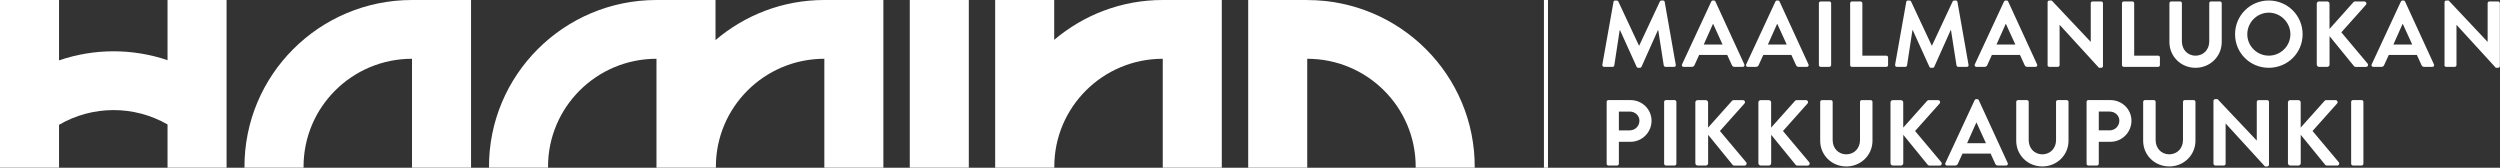
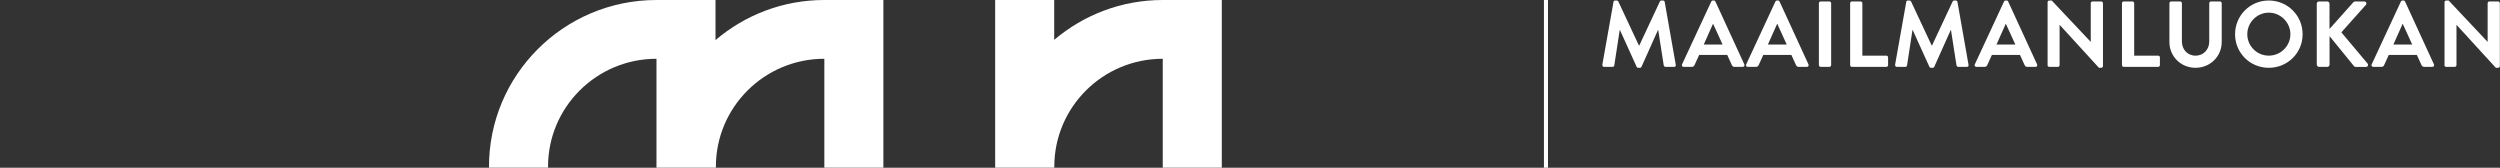
<svg xmlns="http://www.w3.org/2000/svg" fill="none" height="31" viewBox="0 0 462 31" width="462">
  <rect x="0" y="0" width="462" height="31" fill="#333333" stroke="none" />
  <clipPath id="a">
    <path d="m0 0h462v31h-462z" />
  </clipPath>
  <g clip-path="url(#a)">
-     <path d="m296.911 30.261c0 .173.135.326.328.326h1.601c.174 0 .328-.153.328-.326v-4.059h2.17c2.122 0 3.868-1.746 3.868-3.886s-1.755-3.819-3.887-3.819h-4.08c-.193 0-.328.153-.328.326zm2.257-6.169v-3.473h2.016c.974 0 1.784.729 1.784 1.679 0 1.017-.819 1.794-1.784 1.794zm8.363 6.169c0 .173.154.326.328.326h1.61c.174 0 .328-.153.328-.326v-11.437c0-.173-.154-.326-.328-.326h-1.61c-.174 0-.328.153-.328.326zm5.777-.086c0 .221.174.412.415.412h1.524c.222 0 .415-.192.415-.412v-5.267l4.533 5.565c.038.048.135.125.309.125h1.89c.347 0 .482-.384.309-.604l-4.862-5.785 4.534-5.076c.222-.259.048-.624-.28-.624h-1.736c-.154 0-.261.086-.328.173l-4.379 4.903v-4.663c0-.221-.193-.413-.415-.413h-1.524c-.241 0-.414.192-.414.413v11.264zm11.652 0c0 .221.173.412.414.412h1.524c.222 0 .415-.192.415-.412v-5.267l4.533 5.565c.039.048.135.125.309.125h1.891c.347 0 .482-.384.308-.604l-4.861-5.785 4.533-5.076c.222-.259.048-.624-.279-.624h-1.737c-.154 0-.26.086-.328.173l-4.379 4.903v-4.663c0-.221-.192-.413-.414-.413h-1.524c-.241 0-.415.192-.415.413v11.264zm11.41-4.164c0 2.629 2.103 4.749 4.823 4.749s4.842-2.12 4.842-4.749v-7.186c0-.173-.155-.326-.328-.326h-1.65c-.193 0-.328.153-.328.326v7.081c0 1.449-1.022 2.61-2.536 2.61-1.515 0-2.518-1.161-2.518-2.629v-7.062c0-.173-.135-.326-.328-.326h-1.649c-.174 0-.328.153-.328.326zm13.002 4.164c0 .221.174.412.415.412h1.524c.221 0 .414-.192.414-.412v-5.267l4.534 5.565c.038.048.135.125.308.125h1.891c.347 0 .482-.384.308-.604l-4.861-5.785 4.533-5.076c.222-.259.049-.624-.279-.624h-1.736c-.155 0-.261.086-.328.173l-4.379 4.903v-4.663c0-.221-.193-.413-.415-.413h-1.524c-.241 0-.415.192-.415.413v11.264zm10.436.412h1.514c.28 0 .434-.173.502-.345l.849-1.861h5.189l.849 1.861c.125.24.241.345.501.345h1.515c.26 0 .395-.221.299-.451l-5.344-11.619c-.048-.106-.125-.192-.299-.192h-.174c-.154 0-.241.086-.299.192l-5.401 11.619c-.106.221.039.451.299.451zm3.714-4.126 1.697-3.8h.048l1.737 3.8h-3.492zm9.076-.451c0 2.629 2.102 4.749 4.822 4.749s4.842-2.12 4.842-4.749v-7.186c0-.173-.154-.326-.328-.326h-1.649c-.193 0-.328.153-.328.326v7.081c0 1.449-1.022 2.61-2.537 2.61-1.514 0-2.517-1.161-2.517-2.629v-7.062c0-.173-.135-.326-.328-.326h-1.649c-.174 0-.328.153-.328.326zm13.002 4.25c0 .173.135.326.328.326h1.601c.173 0 .328-.153.328-.326v-4.059h2.17c2.122 0 3.868-1.746 3.868-3.886s-1.756-3.819-3.887-3.819h-4.08c-.193 0-.328.153-.328.326zm2.257-6.169v-3.473h2.015c.975 0 1.785.729 1.785 1.679 0 1.017-.82 1.794-1.785 1.794zm8.198 1.919c0 2.629 2.103 4.749 4.823 4.749s4.842-2.12 4.842-4.749v-7.186c0-.173-.155-.326-.328-.326h-1.65c-.192 0-.328.153-.328.326v7.081c0 1.449-1.022 2.61-2.536 2.61-1.515 0-2.518-1.161-2.518-2.629v-7.062c0-.173-.135-.326-.328-.326h-1.649c-.174 0-.328.153-.328.326zm13.002 4.25c0 .173.154.326.328.326h1.582c.193 0 .328-.153.328-.326v-7.426h.019l7.253 7.925h.415c.174 0 .328-.134.328-.307v-11.619c0-.173-.154-.326-.328-.326h-1.601c-.193 0-.328.153-.328.326v7.129h-.019l-7.225-7.637h-.434c-.173 0-.328.134-.328.307v11.619zm13.764-.086c0 .221.173.412.415.412h1.524c.221 0 .414-.192.414-.412v-5.267l4.534 5.565c.038.048.135.125.308.125h1.891c.347 0 .482-.384.308-.604l-4.861-5.785 4.533-5.076c.222-.259.049-.624-.279-.624h-1.736c-.155 0-.261.086-.328.173l-4.379 4.903v-4.663c0-.221-.193-.413-.415-.413h-1.524c-.241 0-.415.192-.415.413v11.264zm11.671.086c0 .173.154.326.328.326h1.61c.174 0 .328-.153.328-.326v-11.437c0-.173-.154-.326-.328-.326h-1.61c-.174 0-.328.153-.328.326z" fill="#fff" />
    <path d="m296.12 11.964c-.039.24.106.393.328.393h1.562c.155 0 .299-.134.309-.259l1.003-6.543h.048l3.077 6.783c.049.105.135.192.299.192h.309c.154 0 .26-.086.299-.192l3.038-6.783h.048l1.023 6.543c.038.125.173.259.328.259h1.582c.221 0 .366-.153.308-.393l-2.045-11.609c-.019-.134-.125-.259-.308-.259h-.28c-.154 0-.241.067-.299.173l-3.819 8.155h-.049l-3.819-8.155c-.048-.106-.155-.173-.299-.173h-.28c-.193 0-.299.125-.309.259l-2.064 11.609zm15.018.393h1.514c.28 0 .434-.173.502-.345l.848-1.861h5.19l.848 1.861c.126.24.241.345.502.345h1.514c.261 0 .396-.221.299-.451l-5.343-11.619c-.049-.106-.126-.192-.299-.192h-.174c-.154 0-.241.086-.299.192l-5.401 11.619c-.106.221.038.451.299.451zm3.713-4.126 1.698-3.799h.048l1.736 3.799h-3.491zm8.141 4.126h1.514c.28 0 .434-.173.502-.345l.848-1.861h5.19l.848 1.861c.126.24.242.345.502.345h1.514c.261 0 .396-.221.299-.451l-5.343-11.619c-.048-.106-.126-.192-.299-.192h-.174c-.154 0-.241.086-.299.192l-5.401 11.619c-.106.221.038.451.299.451zm3.713-4.126 1.698-3.799h.048l1.736 3.799h-3.491zm9.424 3.799c0 .173.154.326.328.326h1.61c.174 0 .328-.153.328-.326v-11.437c0-.173-.154-.326-.328-.326h-1.61c-.174 0-.328.154-.328.326zm5.777 0c0 .173.135.326.328.326h6.356c.193 0 .328-.153.328-.326v-1.42c0-.173-.135-.326-.328-.326h-4.427v-9.69c0-.173-.154-.326-.328-.326h-1.601c-.193 0-.328.154-.328.326zm8.314-.067c-.038.24.107.393.328.393h1.563c.154 0 .299-.134.309-.259l1.003-6.543h.048l3.077 6.783c.048.105.135.192.299.192h.308c.155 0 .261-.086.299-.192l3.039-6.783h.048l1.022 6.543c.039.125.174.259.328.259h1.582c.222 0 .367-.153.309-.393l-2.045-11.609c-.019-.134-.125-.259-.309-.259h-.279c-.155 0-.242.067-.299.173l-3.82 8.155h-.048l-3.82-8.155c-.048-.106-.154-.173-.299-.173h-.279c-.193 0-.299.125-.309.259l-2.064 11.609zm15.018.393h1.514c.28 0 .435-.173.502-.345l.849-1.861h5.189l.849 1.861c.125.24.241.345.501.345h1.515c.26 0 .395-.221.299-.451l-5.344-11.619c-.048-.106-.125-.192-.299-.192h-.173c-.155 0-.242.086-.299.192l-5.402 11.619c-.106.221.039.451.299.451zm3.714-4.126 1.697-3.799h.048l1.737 3.799h-3.492zm9.423 3.799c0 .173.154.326.328.326h1.582c.193 0 .328-.153.328-.326v-7.426h.019l7.253 7.925h.415c.174 0 .328-.134.328-.307v-11.629c0-.173-.154-.326-.328-.326h-1.601c-.193 0-.328.154-.328.326v7.129h-.019l-7.196-7.628h-.434c-.173 0-.328.134-.328.307v11.629zm13.764 0c0 .173.135.326.328.326h6.356c.193 0 .328-.153.328-.326v-1.42c0-.173-.135-.326-.328-.326h-4.427v-9.69c0-.173-.154-.326-.328-.326h-1.601c-.193 0-.328.154-.328.326zm8.767-4.25c0 2.629 2.103 4.749 4.823 4.749s4.842-2.12 4.842-4.749v-7.186c0-.173-.154-.326-.328-.326h-1.649c-.193 0-.328.154-.328.326v7.081c0 1.449-1.023 2.61-2.537 2.61s-2.517-1.161-2.517-2.629v-7.062c0-.173-.135-.326-.328-.326h-1.65c-.173 0-.328.154-.328.326zm12.134-1.449c0 3.454 2.759 6.198 6.231 6.198s6.25-2.744 6.25-6.198-2.778-6.236-6.25-6.236-6.231 2.782-6.231 6.236zm2.257 0c0-2.178 1.785-3.991 3.974-3.991 2.19 0 3.993 1.813 3.993 3.991 0 2.178-1.803 3.953-3.993 3.953-2.189 0-3.974-1.775-3.974-3.953zm12.848 5.613c0 .221.173.412.415.412h1.523c.222 0 .415-.192.415-.412v-5.267l4.534 5.565c.038.048.135.125.308.125h1.891c.347 0 .482-.384.308-.604l-4.861-5.786 4.533-5.076c.222-.259.049-.624-.279-.624h-1.736c-.155 0-.261.086-.328.173l-4.379 4.903v-4.673c0-.221-.193-.413-.415-.413h-1.524c-.241 0-.415.192-.415.413v11.264zm10.436.412h1.514c.28 0 .434-.173.502-.345l.849-1.861h5.189l.849 1.861c.125.24.241.345.501.345h1.514c.261 0 .396-.221.299-.451l-5.343-11.619c-.048-.106-.125-.192-.299-.192h-.174c-.154 0-.241.086-.299.192l-5.401 11.619c-.106.221.039.451.299.451zm3.713-4.126 1.698-3.799h.048l1.736 3.799h-3.491zm9.424 3.799c0 .173.154.326.328.326h1.582c.193 0 .328-.153.328-.326v-7.426h.019l7.253 7.925h.415c.174 0 .328-.134.328-.307v-11.629c0-.173-.154-.326-.328-.326h-1.601c-.193 0-.328.154-.328.326v7.129h-.019l-7.186-7.628h-.434c-.174 0-.328.134-.328.307v11.629z" fill="#fff" />
    <path d="m285.694 0v31" stroke="#fff" stroke-width=".75" />
    <g fill="#fff">
-       <path d="m168.127 30.981h10.909v-30.981h-10.909z" />
      <path d="m194.825 7.359c5.402-4.577 12.394-7.359 20.053-7.359h10.909v30.981h-10.909v-20.12c-11.073 0-20.043 8.933-20.043 19.938v.182h-10.928v-30.981h10.909v7.359z" />
      <path d="m121.318 0h10.909v7.407c5.411-4.605 12.423-7.407 20.111-7.407h10.909v30.981h-10.909v-20.12c-11.073 0-20.043 8.933-20.043 19.938 0 .067.009.182.009.182h-10.986v-20.12c-11.072 0-20.042 8.933-20.042 19.938 0 .067 0 .125.009.182h-10.918c-.096-17.088 13.802-30.981 30.961-30.981" />
-       <path d="m30.961 0v11.12c-6.501-2.197-13.561-2.188-20.053.038v-11.159h-10.909v30.981h10.909v-7.915c6.192-3.607 13.841-3.627 20.053-.067v7.983h10.909v-30.981z" />
-       <path d="m87.049 0h-10.909c-17.159 0-31.058 13.883-30.961 30.981h10.918c0-.067 0-.125 0-.182 0-11.014 8.97-19.938 20.043-19.938v20.129h10.909z" />
-       <path d="m241.576 0h-10.909v30.981h10.909v-20.12c11.073 0 20.043 8.933 20.043 19.938 0 .067 0 .125-.01.182h10.919c.096-17.088-13.803-30.971-30.962-30.971" />
    </g>
  </g>
</svg>